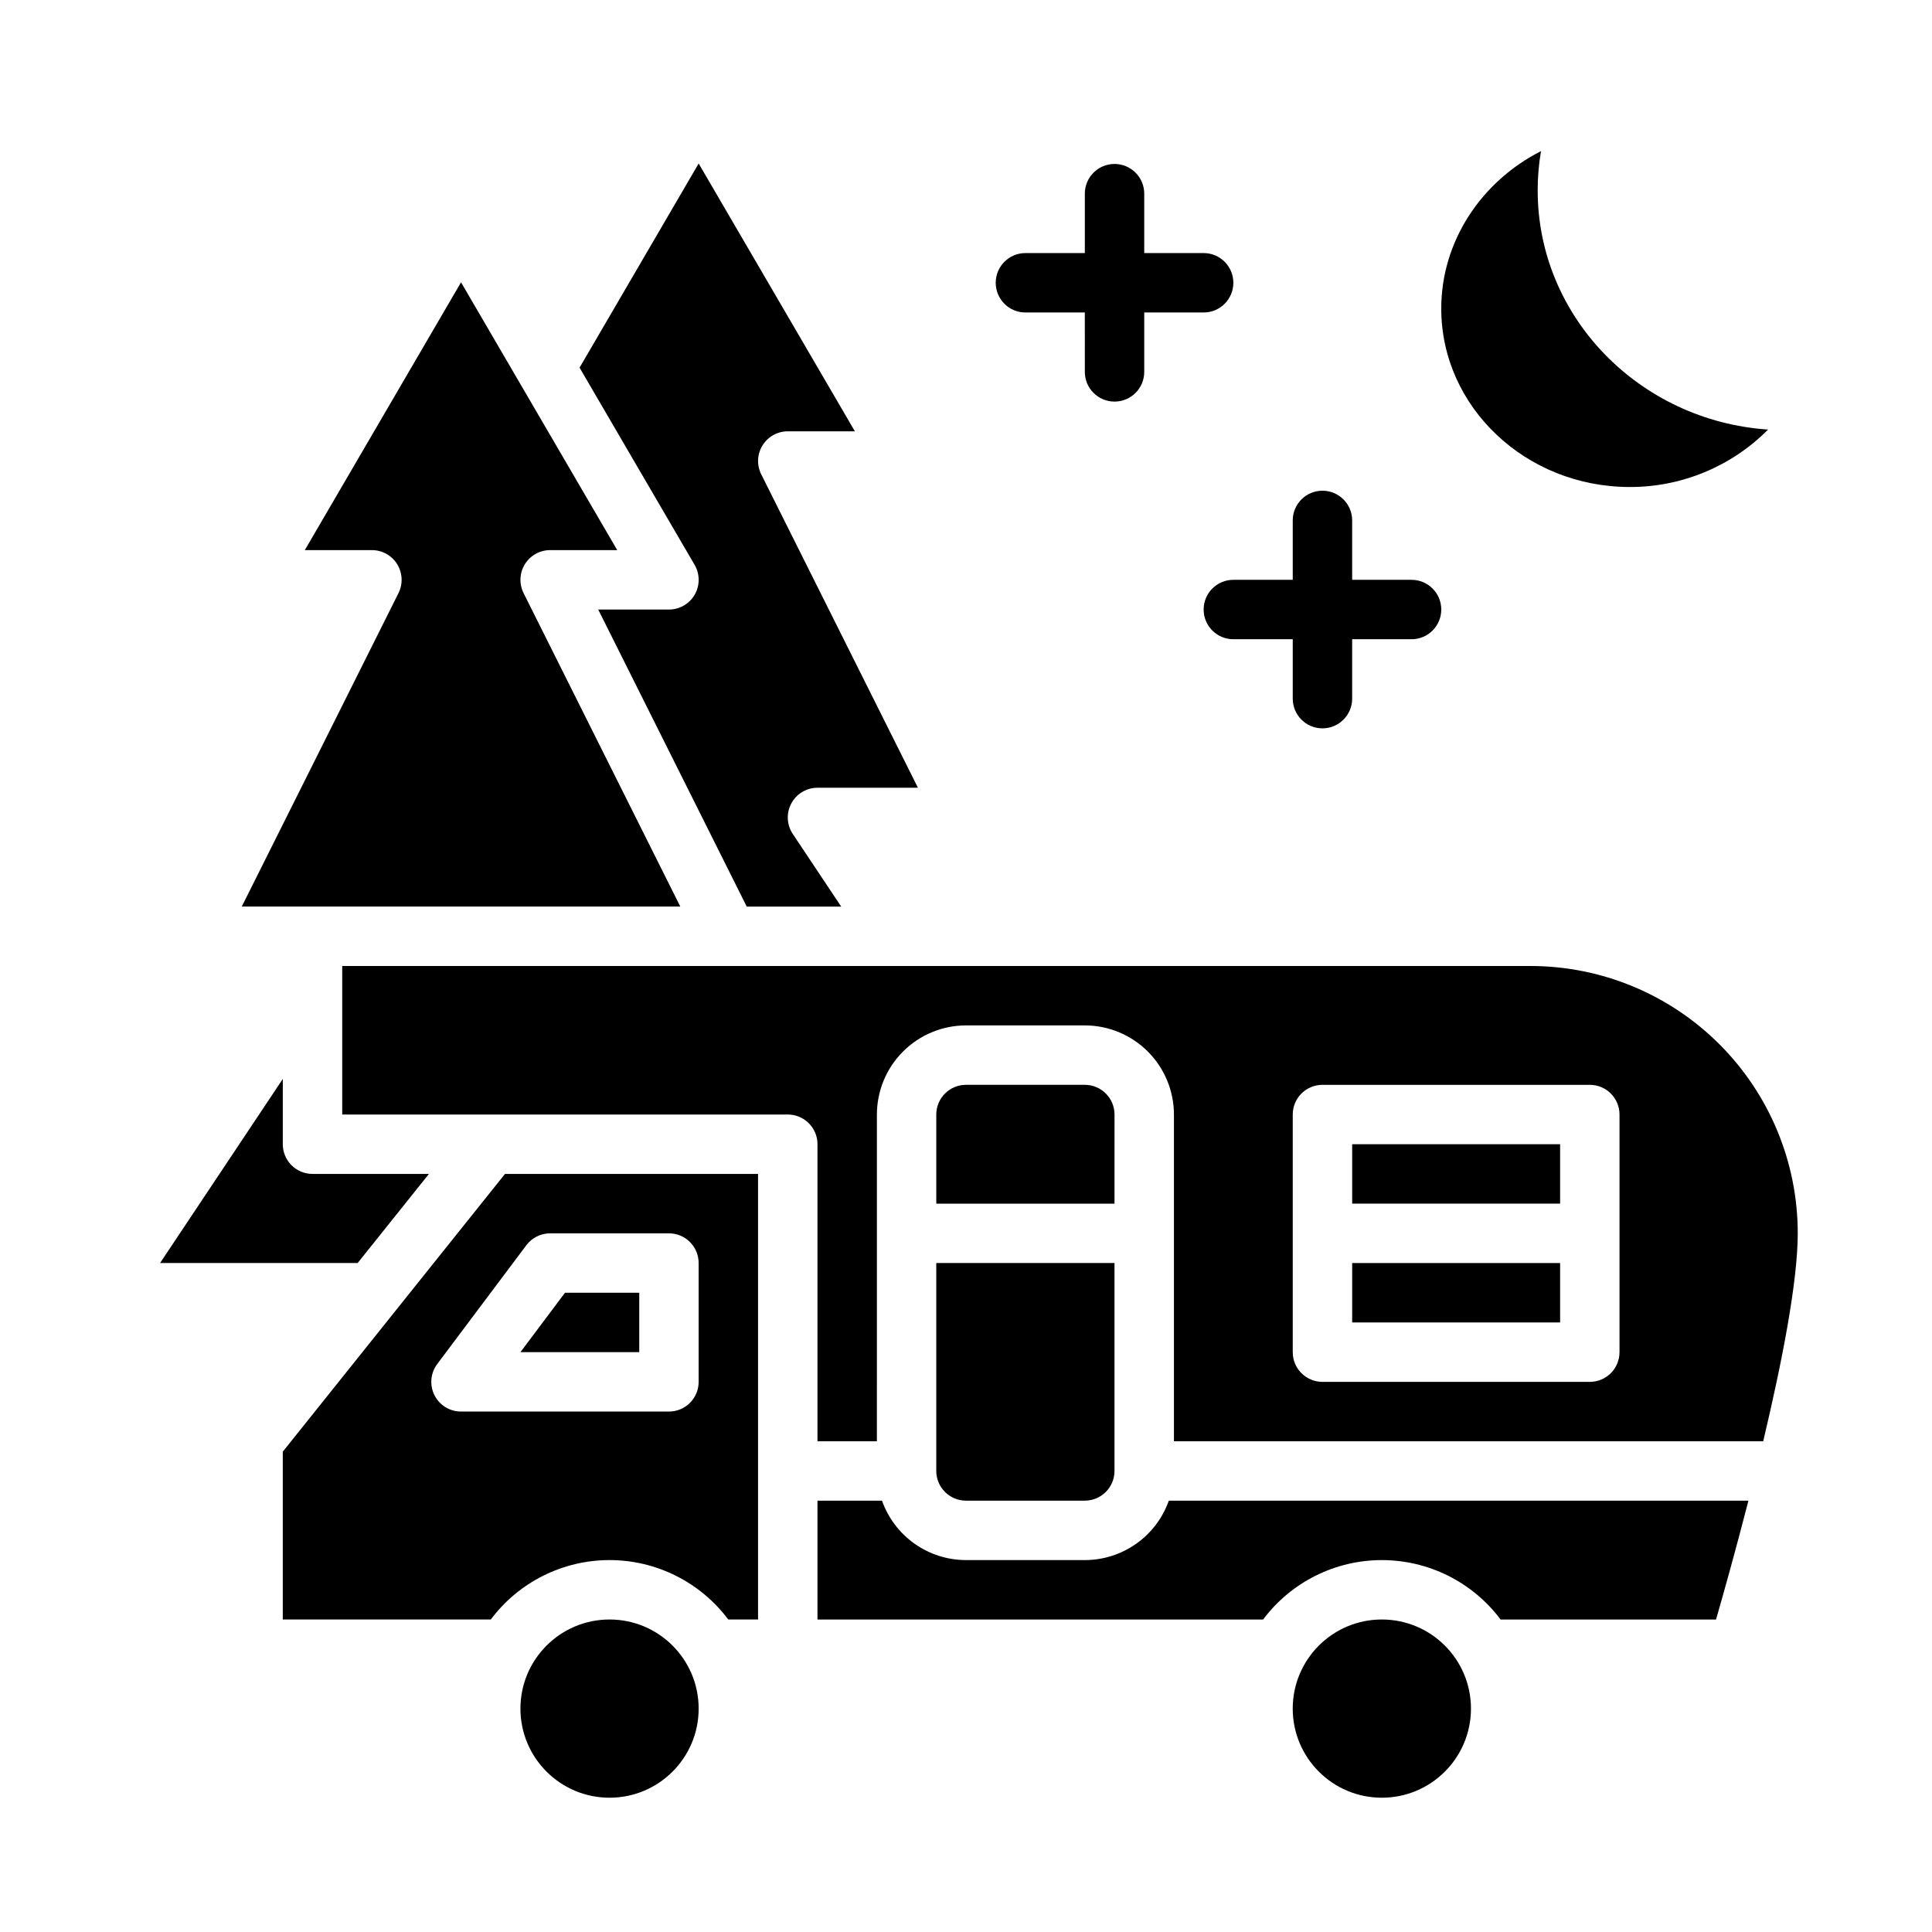
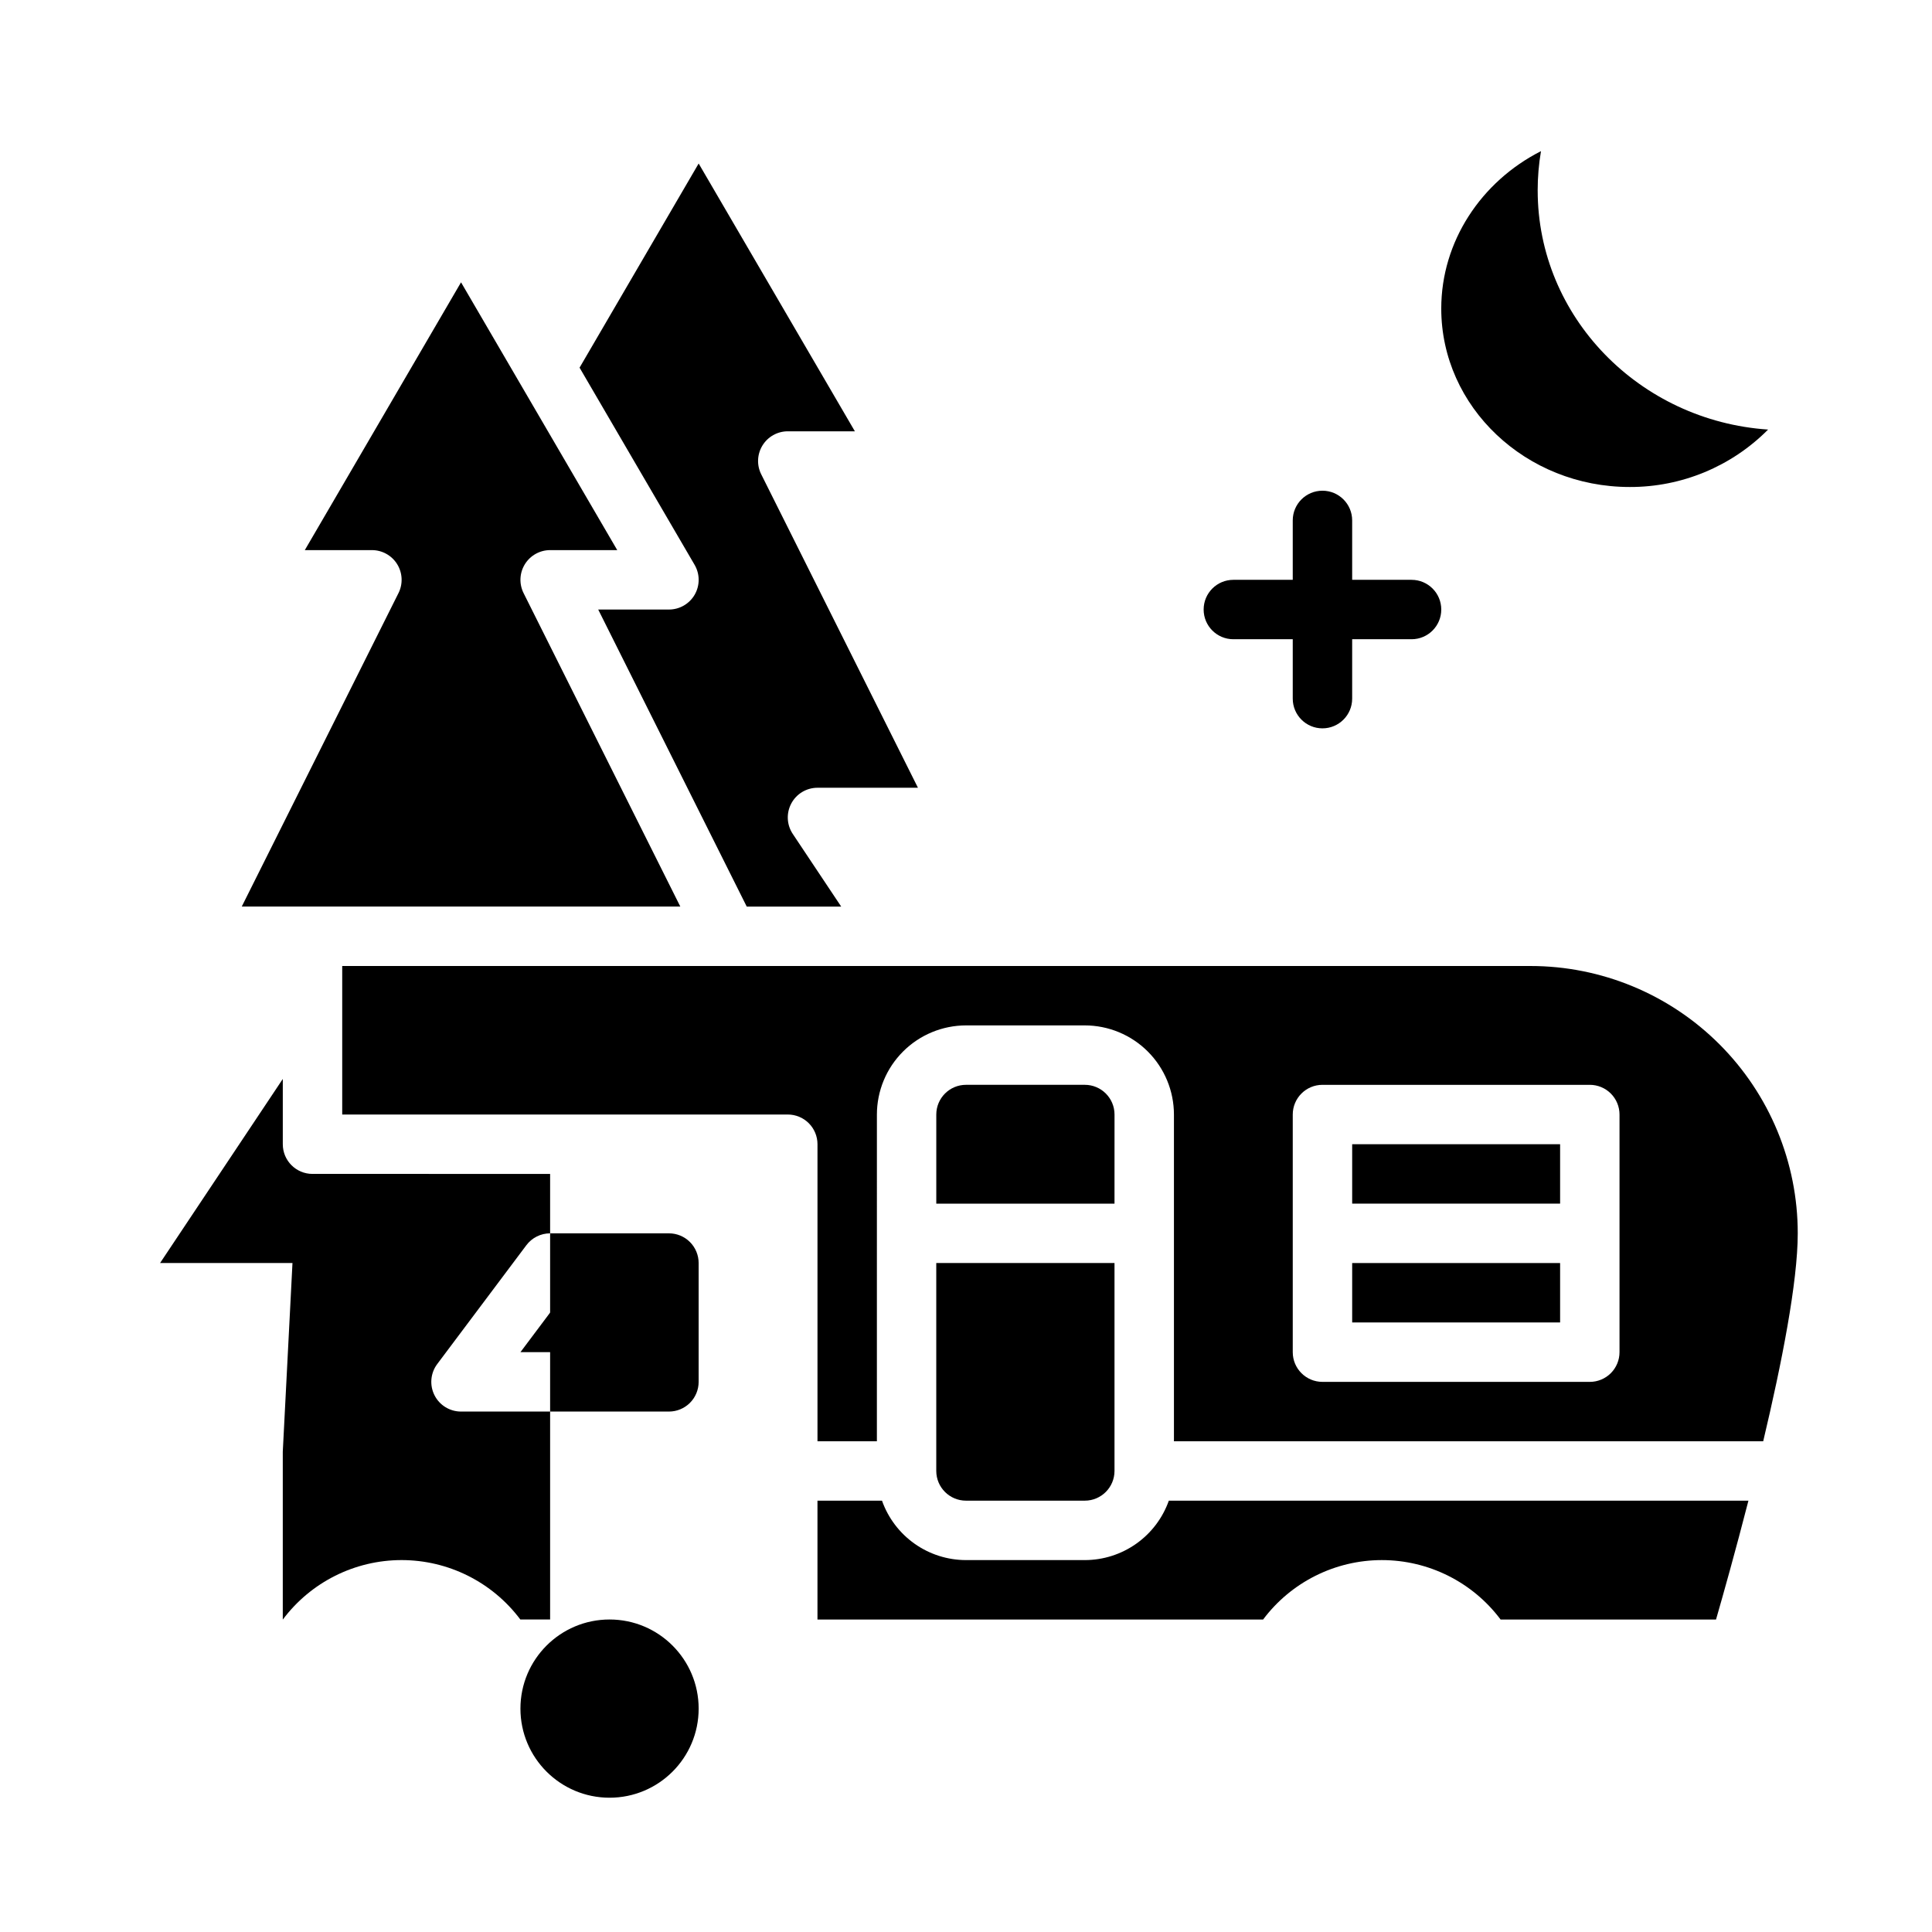
<svg xmlns="http://www.w3.org/2000/svg" fill="#000000" width="800px" height="800px" version="1.1" viewBox="144 144 512 512">
  <g>
    <path d="m575.89 273.06c13.77 0.039 26.977-5.445 36.672-15.219-34.07-2.301-61.059-29.844-61.059-63.371h-0.004c0-3.488 0.293-6.973 0.879-10.414-15.887 8.062-26.43 23.977-26.43 41.719 0 26.074 22.406 47.285 49.941 47.285z" />
-     <path d="m218.94 528.71v44.473h55.105v0.027c7.418-9.922 19.082-15.766 31.469-15.773 12.391-0.004 24.059 5.832 31.484 15.746h7.894v-118.08h-67.066zm70.848-57.863h31.488c2.09 0 4.09 0.828 5.566 2.305 1.477 1.477 2.305 3.481 2.305 5.566v31.488c0 2.086-0.828 4.09-2.305 5.566-1.477 1.477-3.477 2.305-5.566 2.305h-55.102c-2.984 0-5.711-1.684-7.043-4.352-1.332-2.668-1.047-5.859 0.742-8.242l23.617-31.488c1.488-1.984 3.82-3.148 6.297-3.148z" />
+     <path d="m218.94 528.71v44.473v0.027c7.418-9.922 19.082-15.766 31.469-15.773 12.391-0.004 24.059 5.832 31.484 15.746h7.894v-118.08h-67.066zm70.848-57.863h31.488c2.09 0 4.09 0.828 5.566 2.305 1.477 1.477 2.305 3.481 2.305 5.566v31.488c0 2.086-0.828 4.09-2.305 5.566-1.477 1.477-3.477 2.305-5.566 2.305h-55.102c-2.984 0-5.711-1.684-7.043-4.352-1.332-2.668-1.047-5.859 0.742-8.242l23.617-31.488c1.488-1.984 3.82-3.148 6.297-3.148z" />
    <path d="m313.41 486.59h-19.68l-11.809 15.746h31.488z" />
    <path d="m257.67 455.1h-30.855c-4.348 0-7.871-3.523-7.871-7.871v-17.297l-32.523 48.785h52.355z" />
    <path d="m329.15 596.8c0 13.043-10.57 23.613-23.613 23.613-13.043 0-23.617-10.57-23.617-23.613s10.574-23.617 23.617-23.617c13.043 0 23.613 10.574 23.613 23.617" />
-     <path d="m533.82 596.8c0 13.043-10.574 23.613-23.617 23.613s-23.617-10.57-23.617-23.613 10.574-23.617 23.617-23.617 23.617 10.574 23.617 23.617" />
    <path d="m328.11 301.58c-1.406 2.445-4.008 3.953-6.828 3.953h-18.75l39.359 78.719h25.035l-12.832-19.25c-1.613-2.414-1.762-5.519-0.391-8.078 1.367-2.562 4.035-4.16 6.938-4.16h26.625l-41.535-83.07c-1.223-2.441-1.09-5.34 0.344-7.66 1.434-2.32 3.969-3.734 6.695-3.734h17.781l-41.398-70.969-31.559 54.102 30.488 52.262c1.418 2.434 1.43 5.441 0.027 7.887z" />
    <path d="m324.29 384.25-41.535-83.07c-1.219-2.441-1.09-5.34 0.344-7.66 1.434-2.32 3.969-3.734 6.695-3.734h17.781l-41.395-70.969-41.402 70.969h17.785c2.727 0 5.262 1.414 6.695 3.734 1.434 2.32 1.566 5.219 0.344 7.66l-41.535 83.07z" />
    <path d="m549.57 400h-314.88v39.359h118.08c2.09 0 4.09 0.828 5.566 2.305 1.477 1.477 2.305 3.481 2.305 5.566v78.719h15.742l0.004-86.59c0.008-6.262 2.496-12.266 6.926-16.691 4.426-4.43 10.43-6.918 16.691-6.926h31.488c6.258 0.008 12.262 2.496 16.691 6.926 4.426 4.426 6.914 10.43 6.922 16.691v86.594l156.16-0.004c4.887-20.543 9.156-42.199 9.156-55.105v0.004c0.004-18.793-7.461-36.812-20.75-50.102-13.285-13.285-31.305-20.75-50.098-20.746zm23.617 102.34c0 2.086-0.828 4.09-2.305 5.566-1.477 1.477-3.481 2.305-5.566 2.305h-70.852c-4.348 0-7.871-3.523-7.871-7.871v-62.977c0-4.348 3.523-7.871 7.871-7.871h70.852c2.086 0 4.09 0.828 5.566 2.305 1.477 1.477 2.305 3.477 2.305 5.566z" />
    <path d="m439.36 439.36c-0.004-4.348-3.527-7.867-7.871-7.871h-31.488c-4.348 0.004-7.867 3.523-7.875 7.871v23.617h47.23z" />
    <path d="m392.12 533.82c0.008 4.344 3.527 7.867 7.875 7.871h31.488c4.344-0.004 7.867-3.527 7.871-7.871v-55.105h-47.234z" />
    <path d="m431.49 557.44h-31.488c-4.883-0.004-9.645-1.52-13.629-4.34-3.984-2.82-7.004-6.801-8.633-11.402h-17.102v31.488h118.08v0.027c7.418-9.922 19.082-15.766 31.469-15.773 12.391-0.004 24.059 5.832 31.484 15.746h57.094c1.883-6.523 5.148-18.117 8.586-31.488h-153.6c-1.633 4.602-4.648 8.582-8.637 11.402-3.984 2.82-8.746 4.336-13.625 4.34z" />
    <path d="m502.34 478.72h55.105v15.742h-55.105z" />
    <path d="m502.34 447.23h55.105v15.742h-55.105z" />
-     <path d="m462.98 226.81c4.348 0 7.871-3.523 7.871-7.871s-3.523-7.871-7.871-7.871h-15.746v-15.746c0-4.348-3.523-7.871-7.871-7.871s-7.871 3.523-7.871 7.871v15.746h-15.746c-4.348 0-7.871 3.523-7.871 7.871s3.523 7.871 7.871 7.871h15.742l0.004 15.746c0 4.348 3.523 7.871 7.871 7.871s7.871-3.523 7.871-7.871v-15.746z" />
    <path d="m518.08 297.66h-15.742v-15.746c0-4.348-3.527-7.871-7.875-7.871-4.348 0-7.871 3.523-7.871 7.871v15.742l-15.742 0.004c-4.348 0-7.871 3.523-7.871 7.871s3.523 7.871 7.871 7.871h15.742v15.742c0 4.348 3.523 7.875 7.871 7.875 4.348 0 7.875-3.527 7.875-7.875v-15.742h15.742c4.348 0 7.871-3.523 7.871-7.871s-3.523-7.871-7.871-7.871z" />
  </g>
</svg>